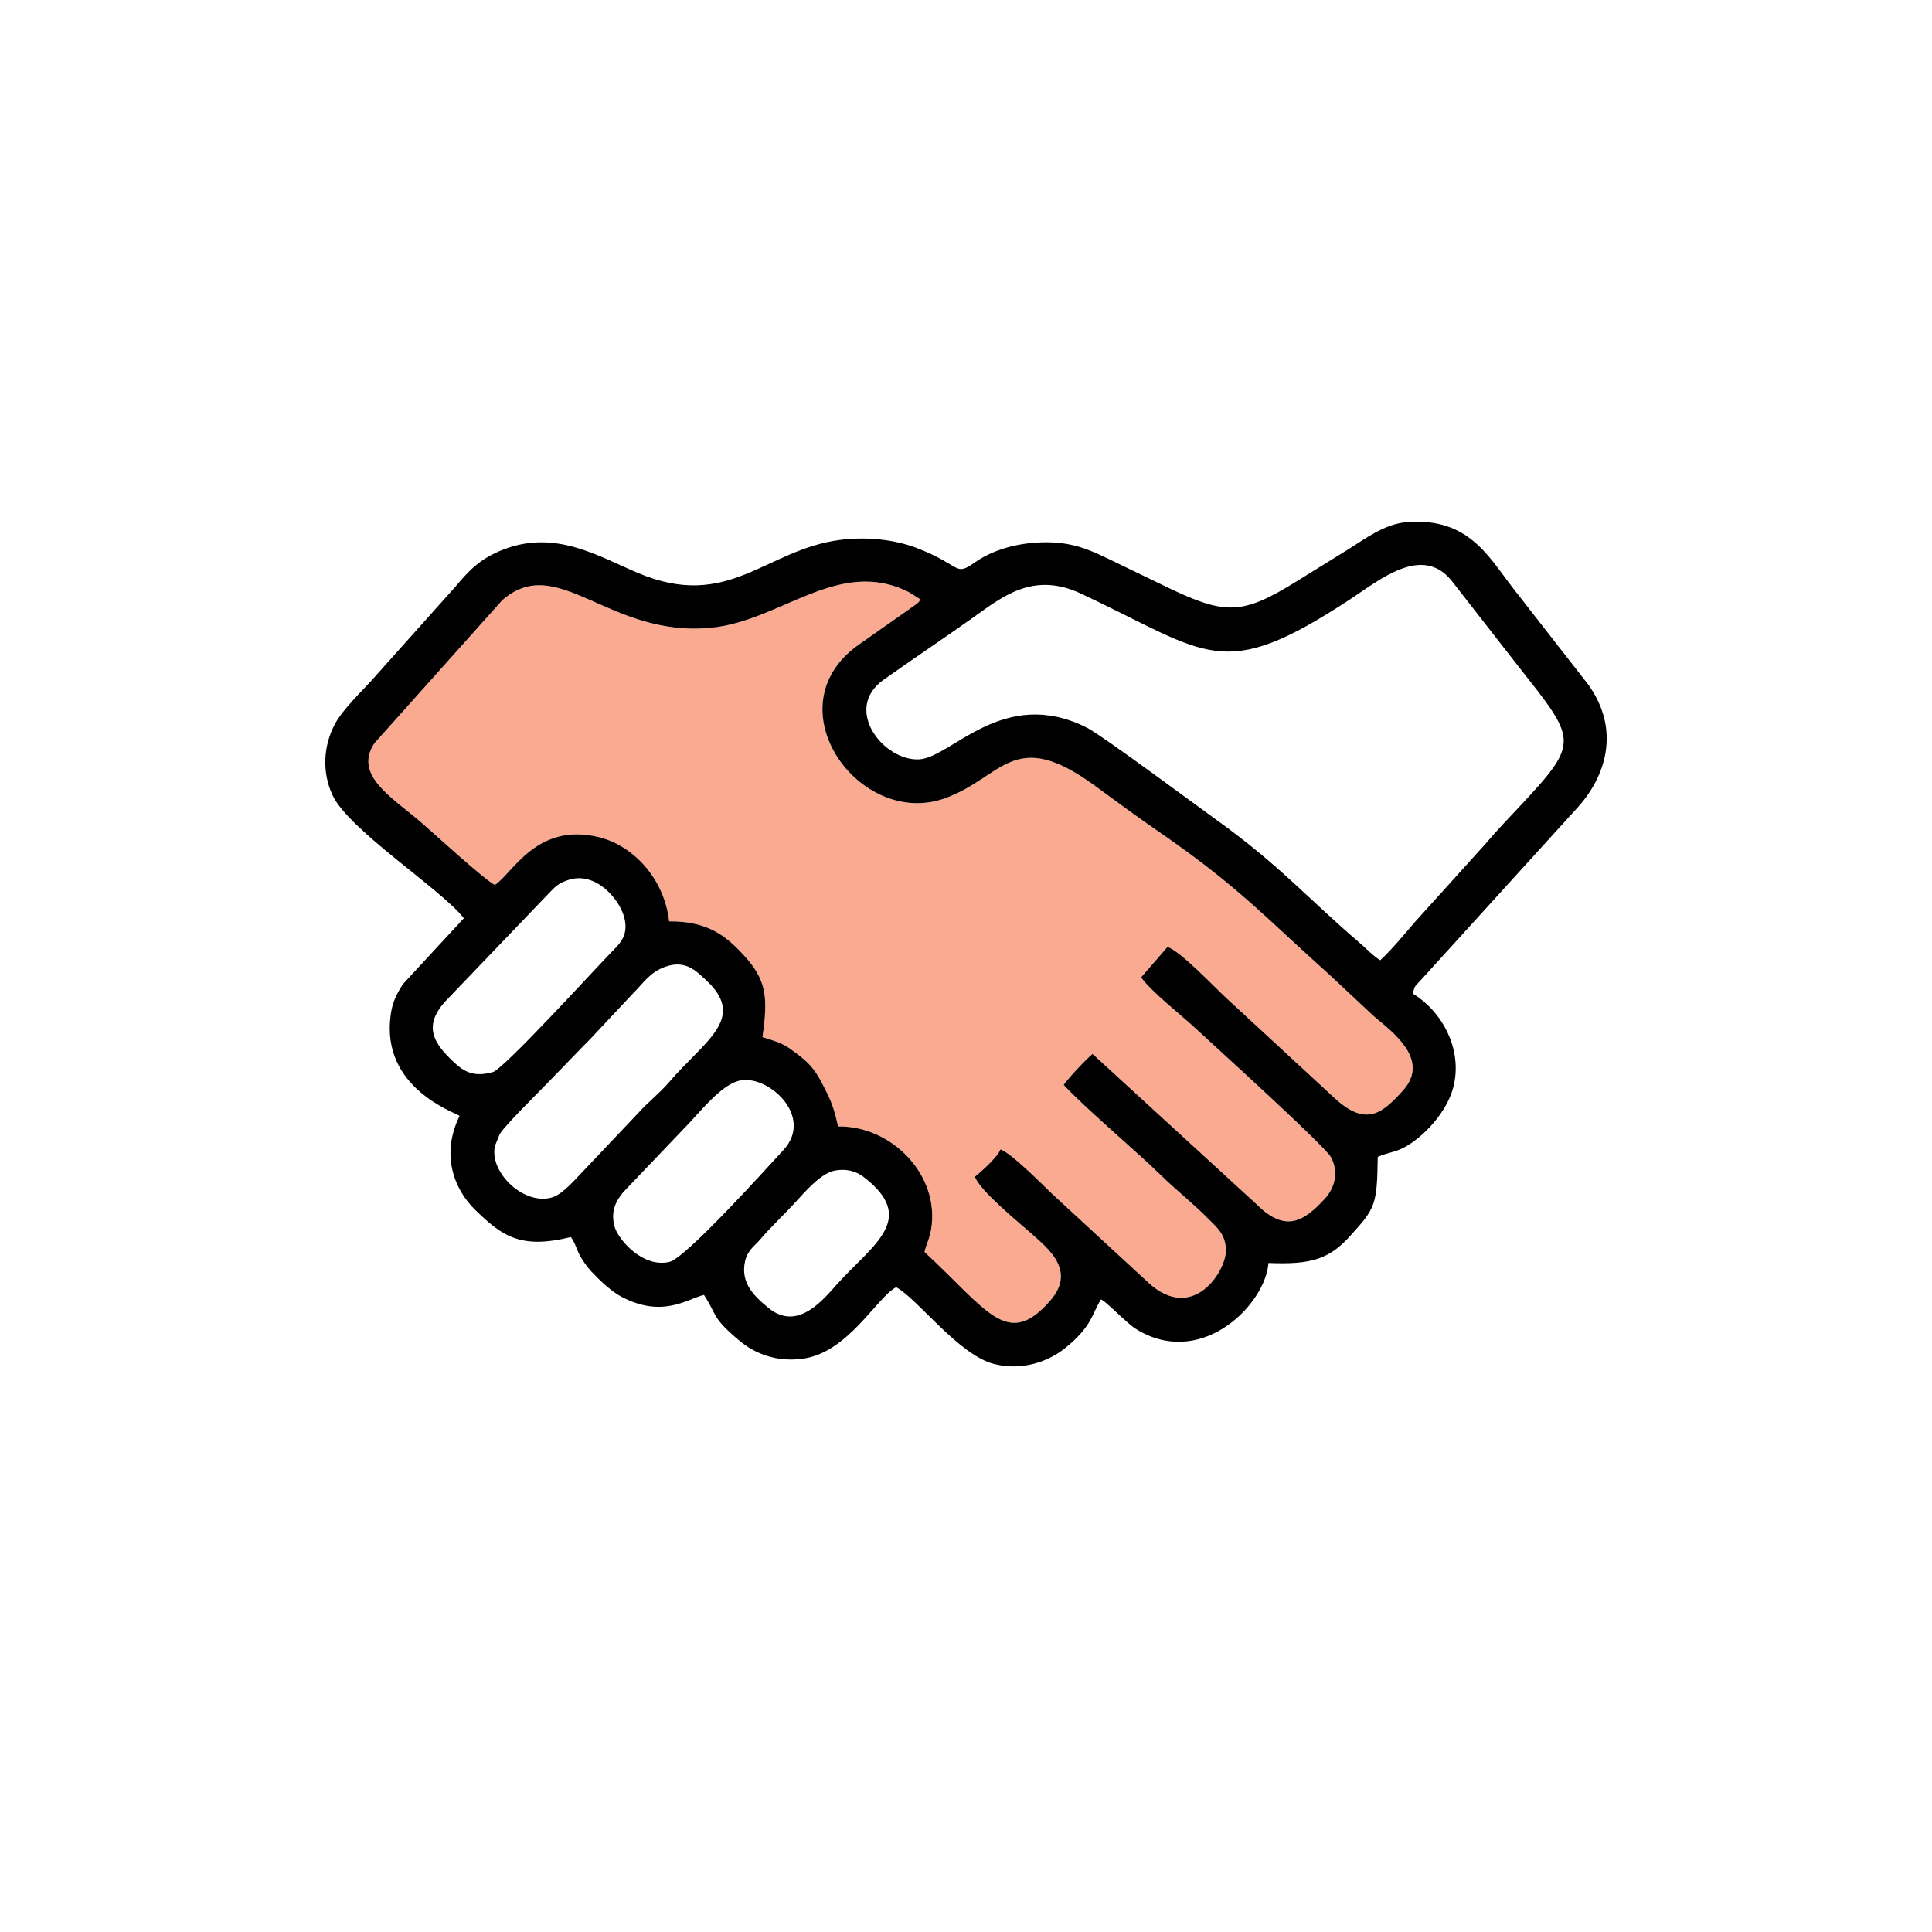
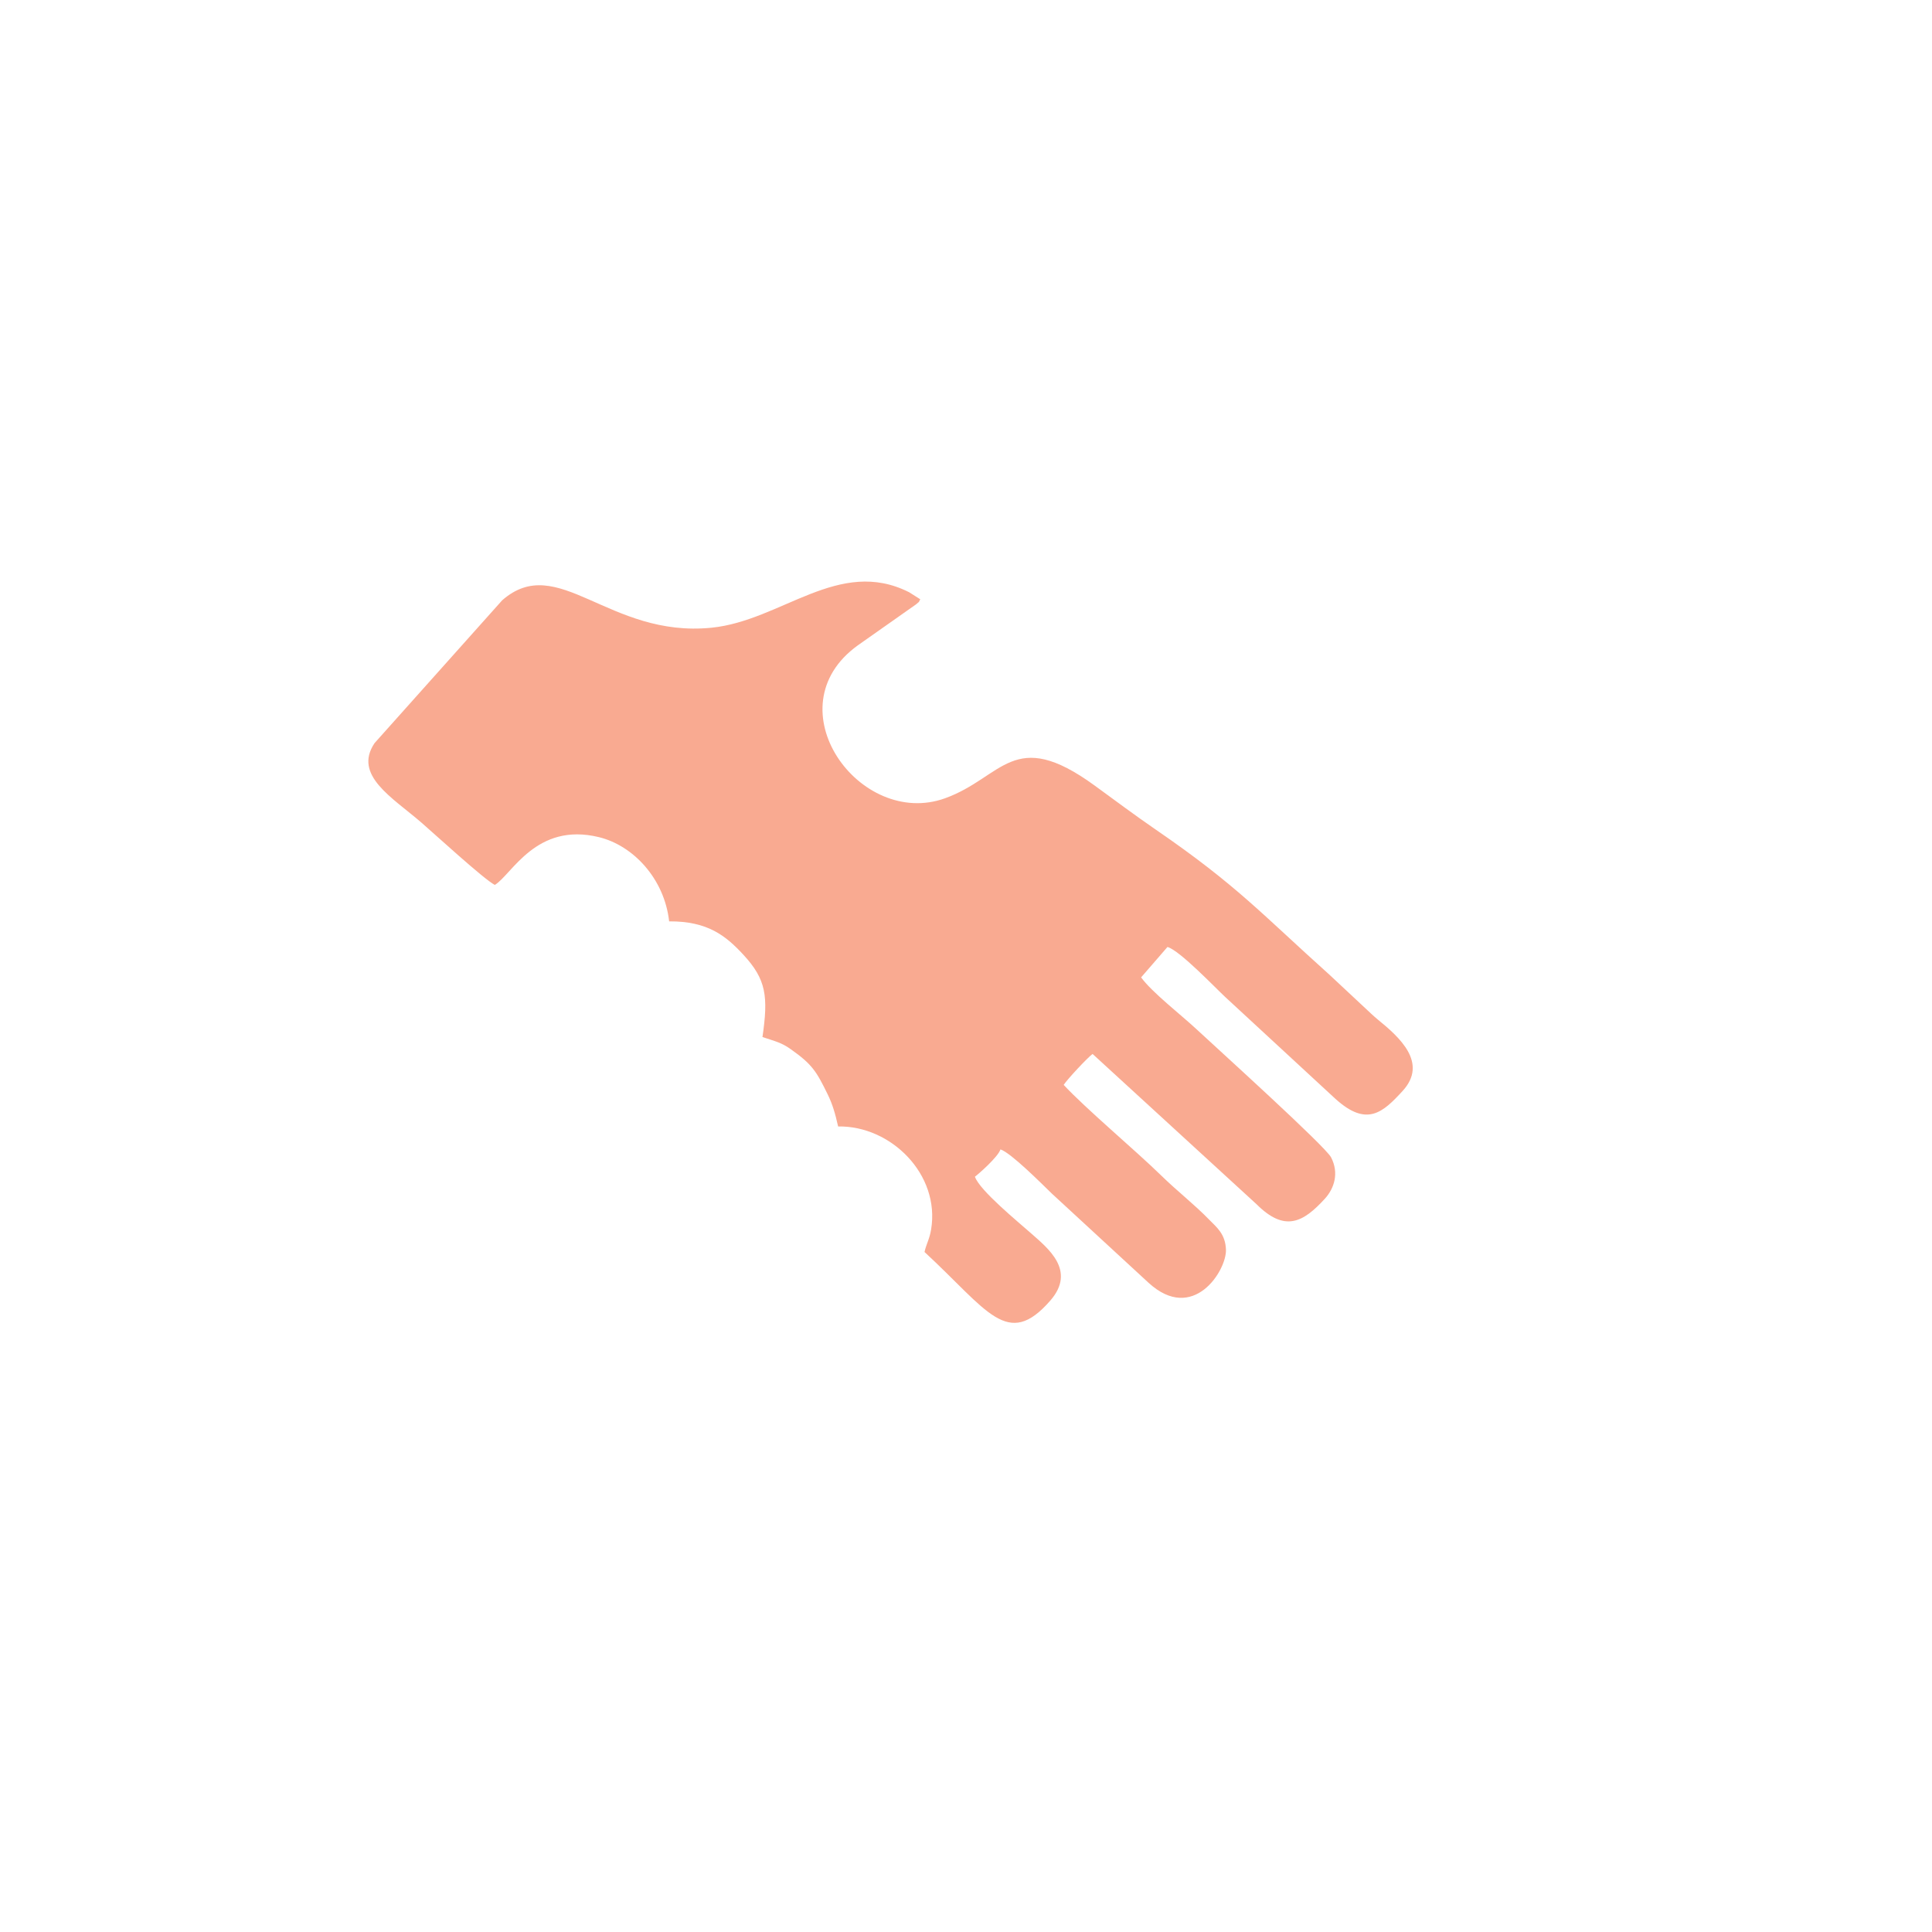
<svg xmlns="http://www.w3.org/2000/svg" xml:space="preserve" width="387.217mm" height="387.217mm" version="1.0" style="shape-rendering:geometricPrecision; text-rendering:geometricPrecision; image-rendering:optimizeQuality; fill-rule:evenodd; clip-rule:evenodd" viewBox="0 0 9511.87 9511.87">
  <defs>
    <style type="text/css"> .fil0 {fill:none} .fil1 {fill:#F9AA91} .fil2 {fill:black} </style>
  </defs>
  <g id="Слой_x0020_1">
    <rect class="fil0" width="9511.87" height="9511.87" />
    <path class="fil1" d="M2436.15 4356.8c84.33,-51.27 202.93,-310.28 511.89,-235.41 170.16,41.23 323.12,205.3 346.35,414.76 190.26,-1.04 278.89,70.75 365.71,164.59 112.58,121.68 122.81,204.96 93.76,404.99 63.56,21.28 92.23,26.52 139.24,59.8 104.98,74.35 125.8,107.83 181.45,221.58 23.93,48.91 37.02,93.28 51.82,158.85 259.12,-4.71 503.12,235.46 457.72,507.42 -8.05,48.25 -23.22,69.8 -32.45,110.52 310.68,287.12 408.38,481.78 619.56,239.06 128.94,-148.19 -12.6,-257.83 -95.22,-331.16 -61.73,-54.8 -253.68,-211.38 -276.12,-278.54 14.39,-10.1 114.37,-97.35 125.69,-134.42 52.09,17.26 201.02,167.23 253.04,217.61l475.66 438.7c220.13,202.09 384.46,-59.62 381.48,-161.85 -2.28,-78.21 -46.12,-111.11 -81.98,-147.93 -76.94,-79 -155.37,-138.41 -237.95,-219.14 -124.77,-121.96 -370.32,-327.85 -478.97,-445.02 17.6,-27.29 119.05,-136.04 142.35,-152.24l807.04 739.76c139.89,139.59 230.05,88.97 335.63,-26.07 48.42,-52.76 70.91,-128.36 31.54,-204.45 -28.52,-55.12 -552.91,-528.97 -666.68,-634.71 -70.91,-65.89 -216.23,-178.98 -268.69,-251.52l129.76 -149.72c59.98,16.56 236.76,202.27 284.12,246.09l543.14 501.9c154.64,139.75 233.27,66.85 330.42,-39.07 127.06,-138.52 -16.42,-265.4 -121.56,-351.17 -15.18,-12.39 -20.03,-17.37 -33.69,-29.65l-204.19 -190.8c-331.79,-297.52 -455.76,-440.7 -855.89,-715.11 -100.93,-69.22 -205.87,-147.85 -301.55,-217.47 -400.31,-291.25 -450.14,-39.87 -735.69,63.13 -419.85,151.44 -854.04,-446.85 -429.76,-752.74l286.4 -201.62c24.86,-21.3 8.27,-4.33 21.31,-25.25l-54.37 -34.44c-346.38,-175.5 -628.22,139.72 -973.66,174.41 -506.73,50.88 -756.09,-375.56 -1030.5,-134.98l-628.41 703.25c-106.18,158.17 88.5,267.86 231.1,391.41 65.38,56.64 308.75,280.09 361.18,306.66z" />
-     <path class="fil2" d="M4107.93 5763.64c56.86,-11.87 106.92,2.42 143.33,30.33 267.93,205.36 49.19,331.4 -124.01,521.81 -68.34,75.13 -197.25,244.37 -344.22,123.31 -71.55,-58.93 -138.41,-122.66 -114.69,-230.45 11.61,-52.77 50.65,-78.33 71.96,-103.59 52.43,-62.14 114.12,-118.77 171.52,-181.47 53.63,-58.57 128.95,-145.93 196.11,-159.95zm-473.78 -441.73c138.89,-39.96 378.27,170.83 223.29,339.64 -89.2,97.16 -481.86,532.64 -561.44,551.19 -133.95,31.21 -251.58,-112.47 -268.89,-169.33 -24.21,-79.54 8.09,-134.21 40.72,-173.26l325.04 -340.71c60.05,-63.43 155.86,-182.94 241.28,-207.52zm-361.05 -561.4c101.18,-37.54 154.9,20.61 201.5,63.48 206.7,190.13 -8.31,301.51 -180.95,504.34 -42.91,50.42 -115.37,109.98 -144.81,144.41l-278.1 293.73c-32.61,32.78 -97.83,111.55 -150.1,128.05 -138.46,43.72 -312.68,-121.02 -284.03,-252.28l23.43 -58.08c25.18,-43.07 179.3,-193.92 235.78,-252.48l179.11 -184.86c16.21,-16.52 20.81,-20.09 36.16,-36.75 1.5,-1.63 3.63,-3.85 5.11,-5.5l201.1 -214.57c49.27,-48.56 80.1,-101.42 155.78,-129.49zm-471.83 -429.17c130.26,-40.85 247.71,92.18 272.09,185.49 22.45,85.92 -19.74,127 -58.78,166.44 -71.64,72.38 -533.04,579.44 -588.44,594.95 -92.94,26.02 -140.8,-1.47 -190.31,-47.59 -99.57,-92.73 -159.73,-180.71 -34.31,-310.1l498.92 -520.56c33.58,-35.64 49.92,-52.67 100.83,-68.64zm3994 396.19c-29.68,-16.51 -73.28,-61.72 -101.77,-86.06 -247.93,-211.9 -394.37,-381.68 -693.19,-596.61 -87.17,-62.69 -574.09,-424.49 -649.19,-462.32 -410.15,-206.65 -666.45,146.15 -824.65,155.9 -174.68,10.78 -380.36,-246.94 -175.98,-391.9 151.34,-107.33 289.66,-199.05 434.97,-302.36 148.09,-105.28 300.1,-232.93 537.88,-121.14 631.92,297.1 690.67,443.72 1324.99,26.65 145.89,-95.93 352.89,-269.02 497.54,-91.8l323.67 415.1c289.9,369.03 313.1,375.27 21.71,687.14 -59.2,63.36 -122.99,129.33 -178.75,195.57l-345.42 382.53c-46.53,54.15 -120.49,143.51 -171.82,189.3zm-4359.12 -370.73c-52.43,-26.56 -295.8,-250.01 -361.18,-306.66 -142.6,-123.56 -337.28,-233.24 -231.1,-391.41l628.41 -703.25c274.4,-240.58 523.77,185.86 1030.5,134.98 345.44,-34.69 627.29,-349.91 973.66,-174.41l54.37 34.44c-13.05,20.92 3.55,3.96 -21.31,25.25l-286.4 201.62c-424.27,305.89 9.91,904.18 429.76,752.74 285.55,-103 335.38,-354.38 735.69,-63.13 95.68,69.62 200.62,148.25 301.55,217.47 400.12,274.41 524.1,417.59 855.89,715.11l204.19 190.8c13.66,12.28 18.51,17.27 33.69,29.65 105.15,85.77 248.63,212.64 121.56,351.17 -97.16,105.92 -175.79,178.81 -330.42,39.07l-543.14 -501.9c-47.35,-43.82 -224.13,-229.53 -284.12,-246.09l-129.76 149.72c52.46,72.54 197.78,185.62 268.69,251.52 113.77,105.74 638.16,579.59 666.68,634.71 39.37,76.09 16.88,151.7 -31.54,204.45 -105.59,115.04 -195.75,165.66 -335.63,26.07l-807.04 -739.76c-23.3,16.2 -124.74,124.94 -142.35,152.24 108.65,117.17 354.2,323.06 478.97,445.02 82.58,80.72 161,140.13 237.95,219.14 35.86,36.82 79.7,69.73 81.98,147.93 2.98,102.24 -161.35,363.95 -381.48,161.85l-475.66 -438.7c-52.02,-50.38 -200.95,-200.34 -253.04,-217.61 -11.32,37.08 -111.29,124.32 -125.69,134.42 22.44,67.16 214.39,223.74 276.12,278.54 82.62,73.33 224.16,182.96 95.22,331.16 -211.18,242.71 -308.88,48.06 -619.56,-239.06 9.22,-40.72 24.4,-62.27 32.45,-110.52 45.39,-271.97 -198.61,-512.13 -457.72,-507.42 -14.81,-65.56 -27.89,-109.93 -51.82,-158.85 -55.65,-113.75 -76.47,-147.23 -181.45,-221.58 -47,-33.29 -75.67,-38.52 -139.24,-59.8 29.05,-200.04 18.81,-283.32 -93.76,-404.99 -86.81,-93.83 -175.45,-165.63 -365.71,-164.59 -23.23,-209.46 -176.19,-373.53 -346.35,-414.76 -308.97,-74.87 -427.57,184.14 -511.89,235.41zm4519.58 535.28c11.89,-41.56 -0.27,-23.2 48.87,-77.1l752.5 -828.35c148.07,-157.11 224.84,-389.93 62.15,-616.64l-369.15 -473.17c-121.68,-156.57 -219.62,-349.35 -521.82,-326.53 -111.87,8.44 -209,83.67 -288.88,133.36 -87.05,54.16 -166.55,102.94 -256.95,159.13 -266.03,165.39 -349.87,165.43 -632.85,29.81 -97.75,-46.85 -189.08,-91.25 -287.18,-138.7 -102.33,-49.5 -187.81,-88.02 -333.13,-83.89 -129.24,3.67 -245.63,39.93 -327.72,97.52 -104.49,73.31 -62.92,17.58 -285.92,-68.78 -107.26,-41.54 -246.75,-58.33 -382.22,-40.34 -367.13,48.75 -546.68,350.71 -993.36,162.08 -192.64,-81.36 -404.43,-214.12 -659.83,-115.73 -119.67,46.1 -171.83,105.33 -239.67,185.41l-402.48 450.11c-56.35,63.4 -150.07,150.8 -189.9,225.79 -54.72,103.05 -65.18,233.54 -10.54,349.9 80.46,171.33 540.45,466.33 646.09,604.82l-301.26 325.7c-32.51,53.03 -50.7,88.17 -59.33,152.55 -47.91,357.48 315.15,476.44 339.57,494.9 -90.97,184.62 -32.66,356.79 78,463.84 129.25,125.03 218.79,194.66 469.78,132.63 21.62,28.65 28.43,61.85 45,91.99 15.32,27.87 37.72,58.14 56.17,77.9 36.72,39.3 96.95,97.33 148.39,124.26 200.46,104.96 317.09,13.98 405.61,-9.41 67.63,102.96 35.47,109.1 176.15,226.63 71.67,59.87 176.87,105.53 309.69,87.75 223.82,-29.96 363.85,-300.44 460.5,-352.26 104.48,55.33 307.94,335.01 483.54,378.49 142.15,35.2 269.68,-15.98 345.67,-76.38 137.32,-109.17 133.66,-170.96 179.53,-242.22 21.11,10.35 76.23,65.11 98.37,84.68 40.5,35.8 53.05,51.39 101.12,77.01 309.29,164.83 609.32,-138.65 624.95,-340.83 207.59,8.84 298.06,-18.28 399.52,-130.22 126.35,-139.38 135.01,-151.68 138.39,-391.87 50.39,-22.86 84.03,-21.02 135.89,-49.93 94.09,-52.43 199.16,-168.52 232.46,-280.07 57.49,-192.55 -51.36,-387.74 -195.74,-473.85z" />
  </g>
</svg>